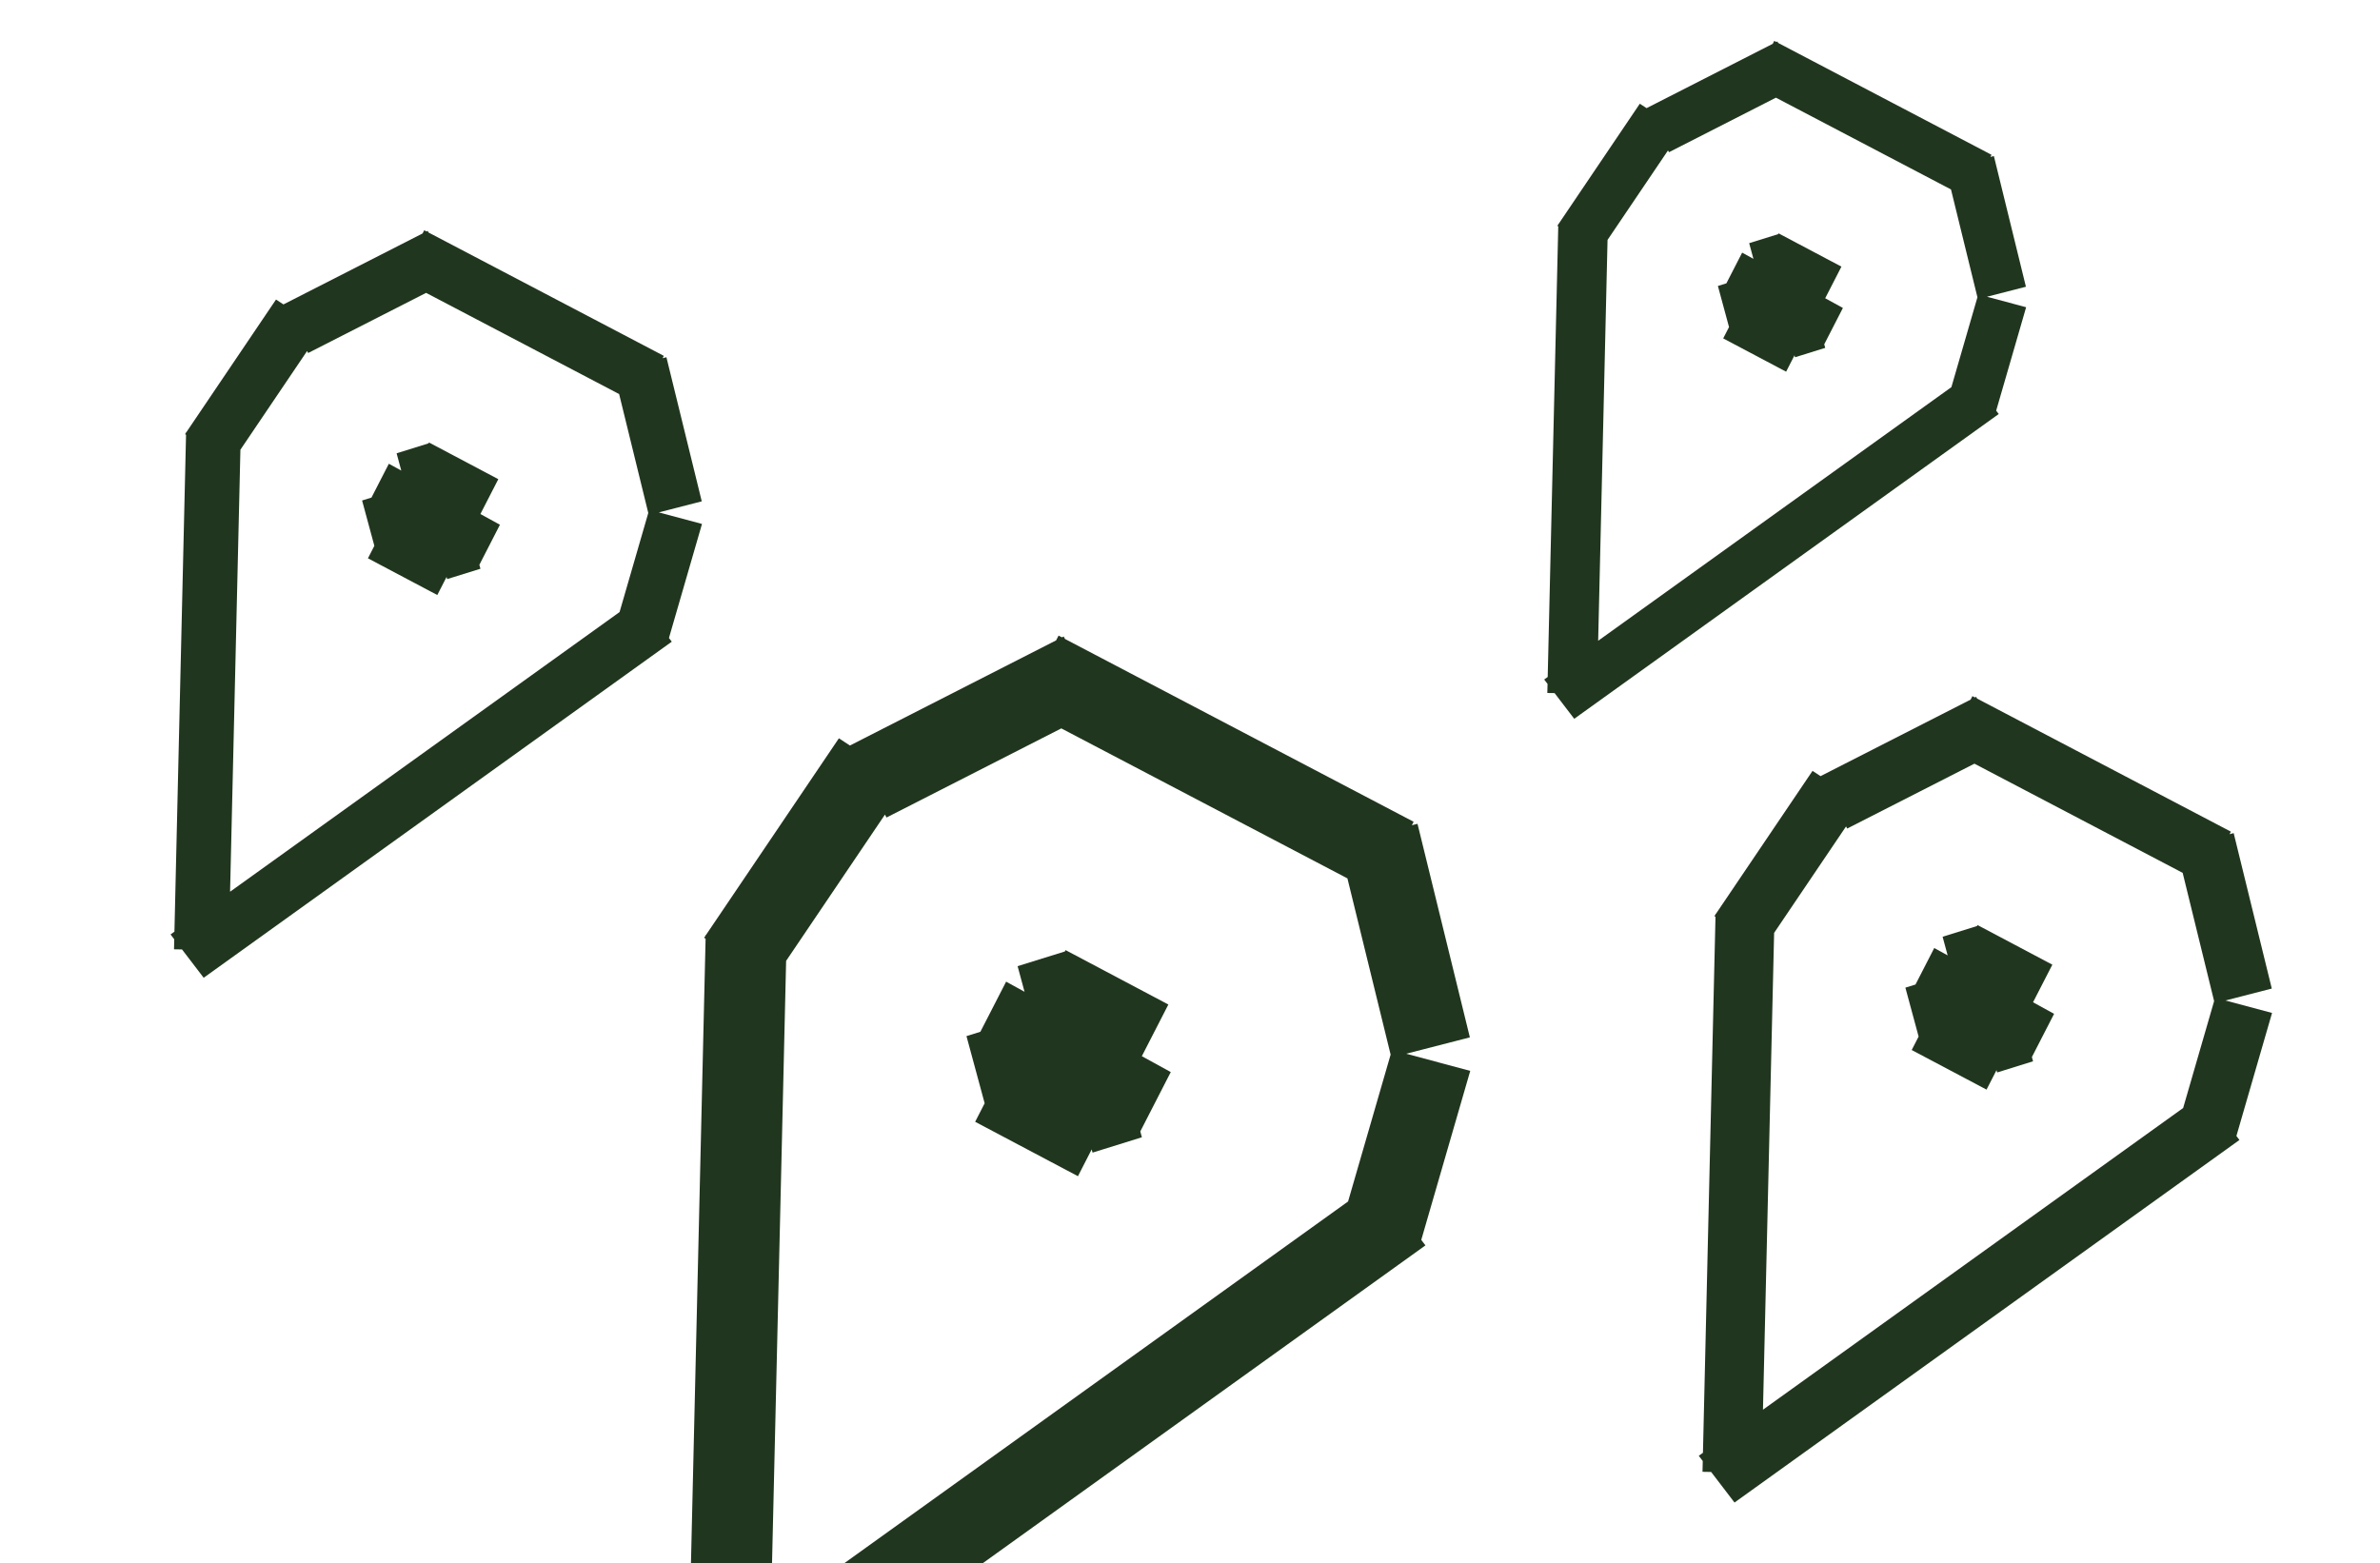
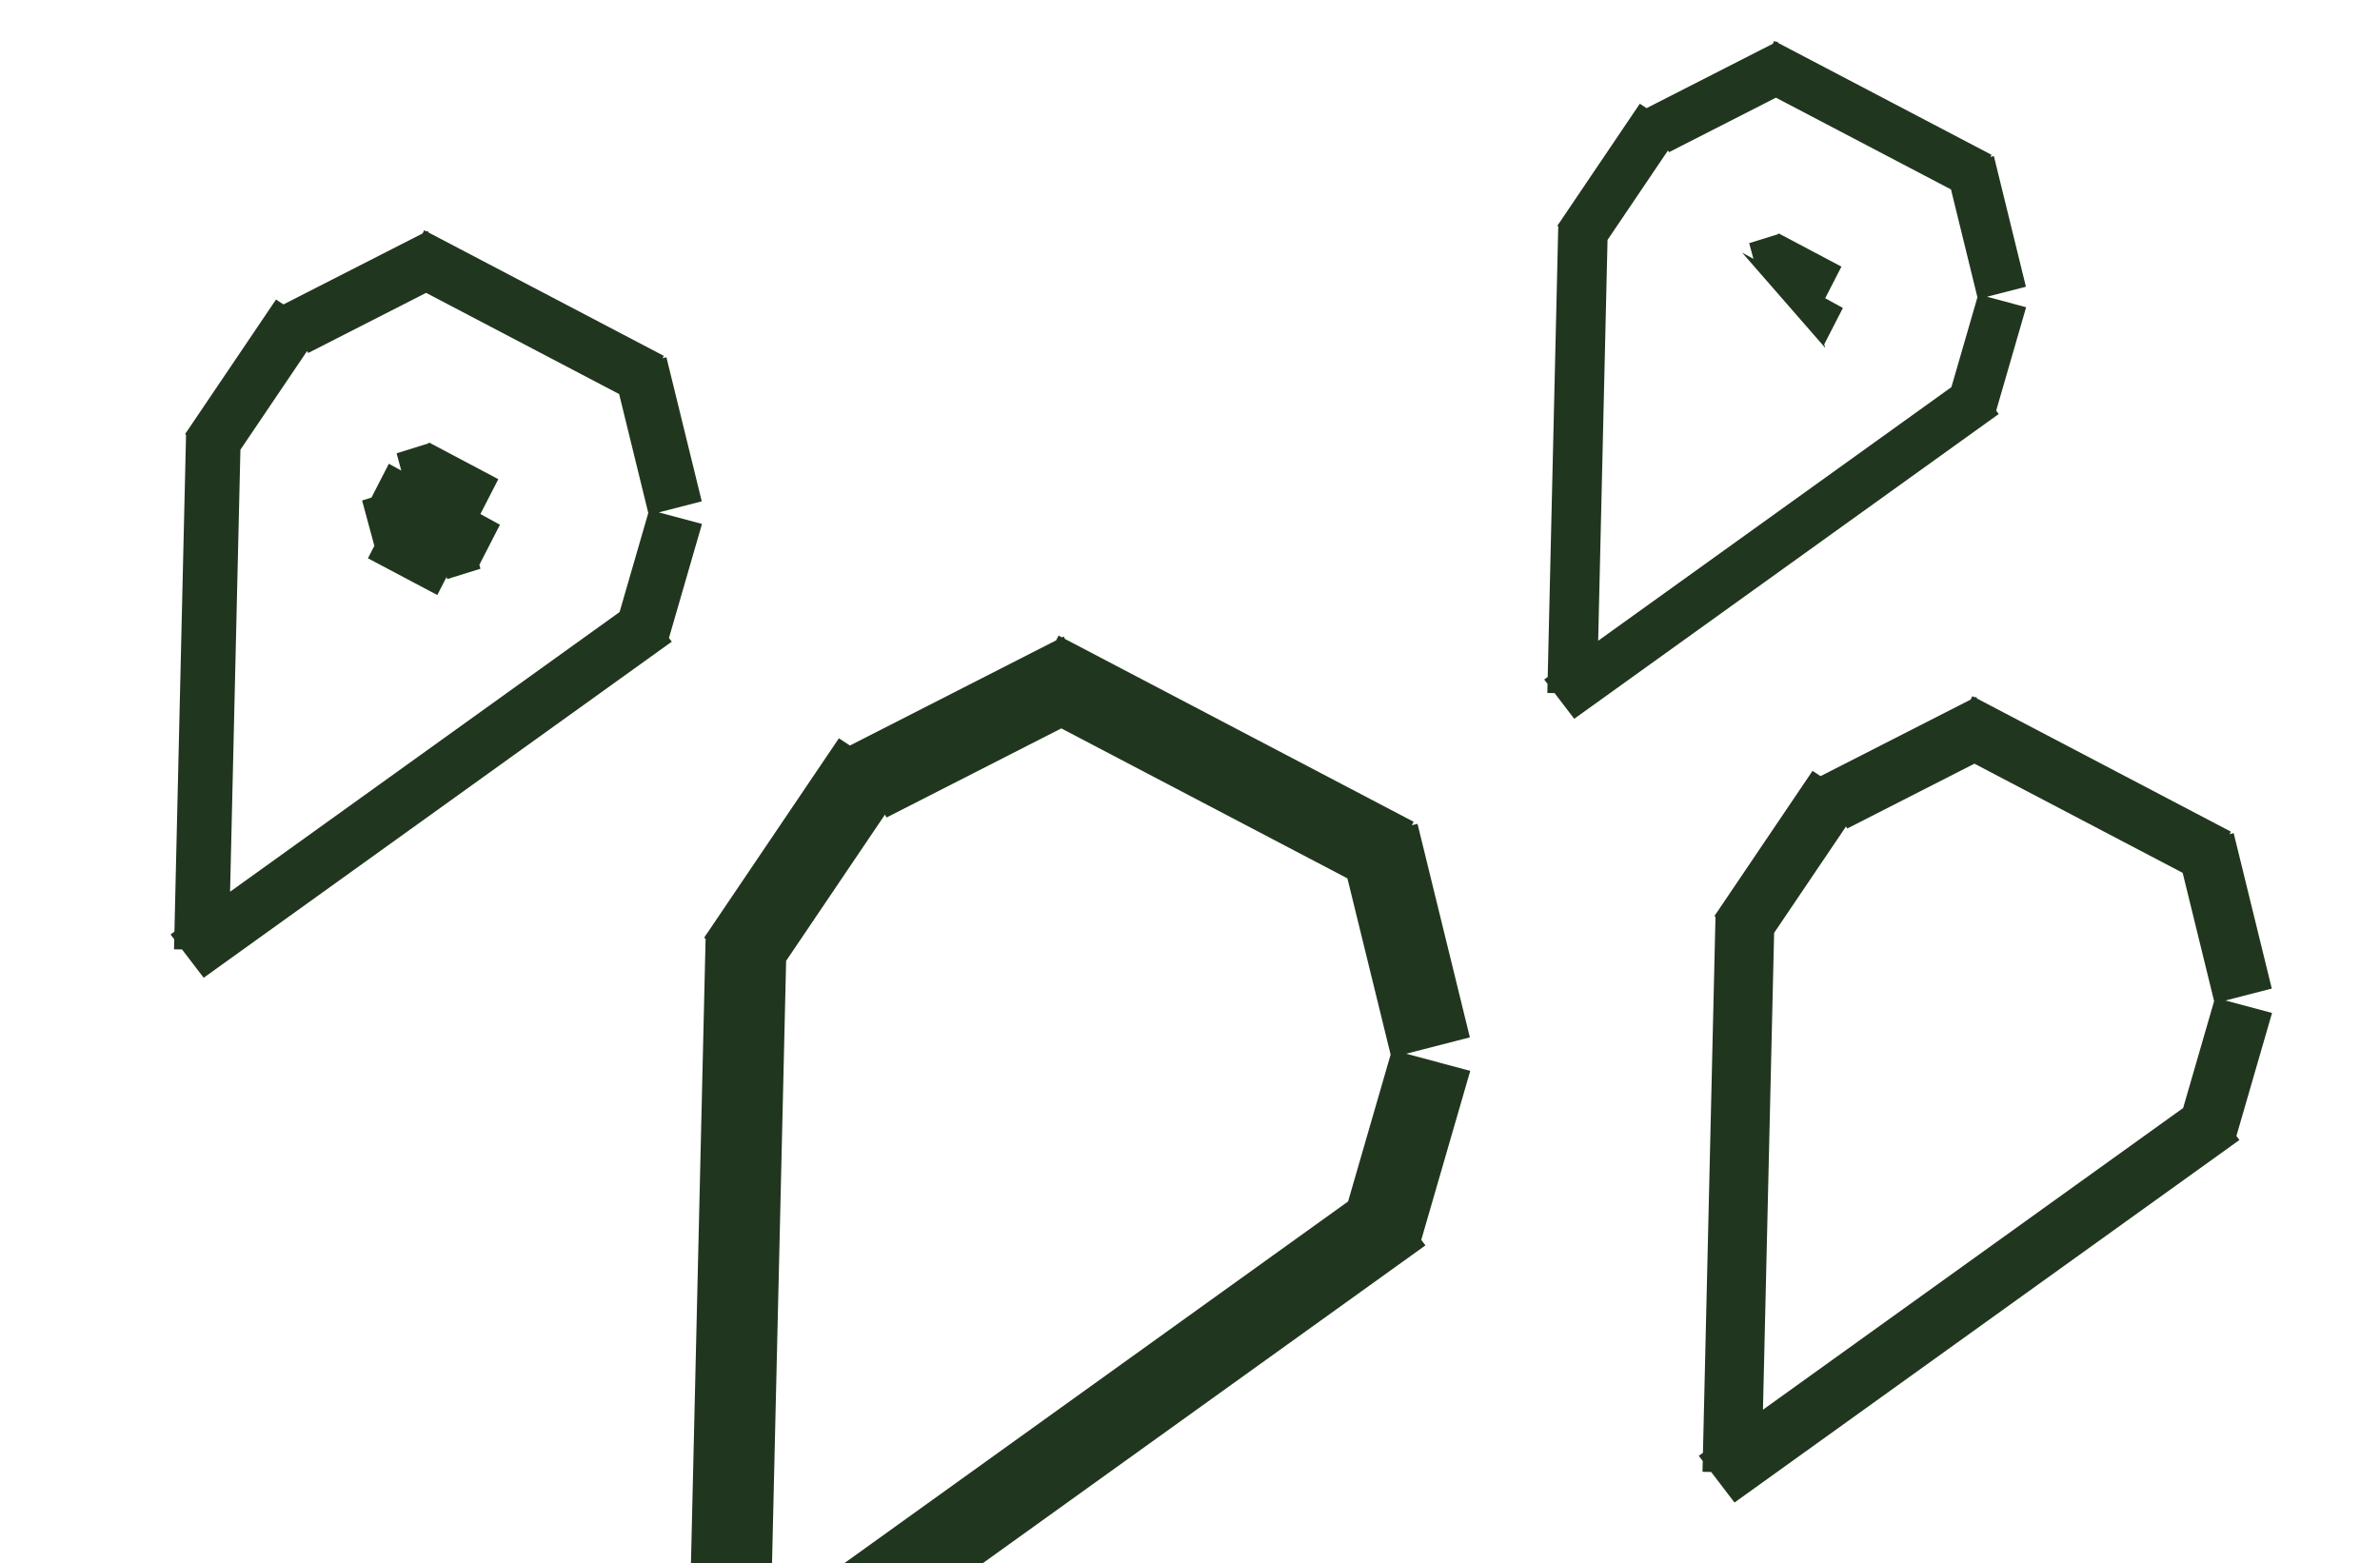
<svg xmlns="http://www.w3.org/2000/svg" width="609" height="400" viewBox="0 0 609 400">
  <defs>
    <clipPath id="clip-path">
      <rect id="Rectangle_298" data-name="Rectangle 298" width="609" height="400" transform="translate(990 1130)" fill="#c90007" stroke="#707070" stroke-width="1" />
    </clipPath>
  </defs>
  <g id="Mask_Group_67" data-name="Mask Group 67" transform="translate(-990 -1130)" clip-path="url(#clip-path)">
    <g id="Group_352" data-name="Group 352" transform="translate(1483.32 1079.766) rotate(28)">
      <g id="Group_275" data-name="Group 275" transform="translate(-317.887 276.796)">
        <path id="Path_1038" data-name="Path 1038" d="M134.763,63.451l-1.082-.494-6.237-29.739L116.3,35.791l8.376-7.654L99.38-.179,98.634.5l-.012-.678L30.655.214l-.394-.268-.193.273-.663,0,.012.926L6.509,33.892l-2.266-.209L-.071,74.417l-.063.031.048.1-.049.475.3.027L57.237,188.721l-.54,1.094,1.416.651,1.149,2.289,1.822-.932,8.3,3.8ZM14.241,71.894l3.21-30.308.474.32,19.423-27.76,55.772-.323L113.99,37.188l5.42,25.84L65.01,173.012Z" fill="#21361e" />
        <path id="Path_1039" data-name="Path 1039" d="M34.9,22.336l-.714-.762-.168-11.522-5.7-.077L28.176-.051,8.1-.015l0,.264L2.088,6.322,5.22,9.664,1.592,9.615l.139,9.73L-.038,21.13,8.179,29.9l.051,3.592,20.081-.037-.076-5.2.391.417Z" transform="translate(47.871 47.619)" fill="#21361e" />
      </g>
      <g id="Group_276" data-name="Group 276" transform="translate(-140.048 292.078)">
        <path id="Path_1038-2" data-name="Path 1038" d="M199.731,94.04l-1.6-.732-9.244-44.077L172.36,53.045,184.775,41.7,147.29-.265,146.185.741l-.018-1L45.434.317l-.584-.4-.285.4-.983.007L43.6,1.7,9.648,50.232l-3.358-.31L-.105,110.293l-.093.047.072.145-.073.7.451.04L84.832,279.7l-.8,1.622,2.1.964,1.7,3.393,2.7-1.382,12.3,5.631ZM21.107,106.554l4.757-44.92.7.475L55.353,20.966l82.659-.48,30.933,34.63,8.033,38.3L96.352,256.42Z" fill="#21361e" />
-         <path id="Path_1039-2" data-name="Path 1039" d="M51.727,33.1l-1.059-1.13L50.42,14.9l-8.444-.114L41.76-.075,12-.022l.006.391-8.914,9,4.643,4.953L2.359,14.25l.206,14.42L-.056,31.317,12.121,44.309l.076,5.324,29.762-.055-.113-7.7.58.618Z" transform="translate(70.95 70.575)" fill="#21361e" />
      </g>
      <g id="Group_277" data-name="Group 277" transform="translate(85.553 196.066)">
        <path id="Path_1038-3" data-name="Path 1038" d="M145.376,68.448l-1.168-.533L137.48,35.833l-12.026,2.776,9.036-8.257L107.206-.193l-.8.733-.014-.731L33.069.23l-.425-.289-.208.294-.716.005.013,1L7.022,36.562l-2.445-.226L-.077,80.278l-.068.034.052.106-.053.513.328.03L61.746,203.583l-.583,1.18,1.529.7,1.239,2.47L65.9,206.93l8.954,4.1ZM15.363,77.556l3.462-32.7.511.346L40.289,15.26l60.164-.349,22.515,25.206,5.846,27.874L70.13,186.637Z" fill="#21361e" />
-         <path id="Path_1039-3" data-name="Path 1039" d="M37.649,24.095l-.771-.822L36.7,10.844l-6.146-.083L30.4-.055,8.736-.016l0,.285L2.252,6.819l3.379,3.605-3.914-.053.15,10.5L-.041,22.794l8.864,9.456.055,3.875,21.663-.04-.082-5.6.423.45Z" transform="translate(51.641 51.369)" fill="#21361e" />
      </g>
      <g id="Group_278" data-name="Group 278" transform="translate(-32.891 71.852)">
        <path id="Path_1038-4" data-name="Path 1038" d="M122.215,57.543l-.982-.448-5.657-26.97-10.11,2.334,7.6-6.942L90.126-.162,89.45.454l-.012-.615L27.8.194l-.357-.243L27.269.2l-.6,0,.01.84L5.9,30.737l-2.055-.189L-.064,67.488l-.057.029.044.089-.045.431.276.025L51.908,171.149l-.49.992,1.285.59,1.042,2.076,1.652-.845,7.527,3.446ZM12.915,65.2l2.911-27.486.43.29L33.87,12.829l50.579-.293,18.928,21.19,4.915,23.433L58.957,156.9Z" fill="#21361e" />
-         <path id="Path_1039-4" data-name="Path 1039" d="M31.651,20.256,31,19.565,30.852,9.116l-5.167-.07L25.553-.046,7.344-.013l0,.239L1.893,5.733,4.734,8.764,1.443,8.72l.126,8.824-1.6,1.619,7.451,7.95.046,3.258,18.212-.034-.069-4.712.355.379Z" transform="translate(43.414 43.185)" fill="#21361e" />
+         <path id="Path_1039-4" data-name="Path 1039" d="M31.651,20.256,31,19.565,30.852,9.116l-5.167-.07L25.553-.046,7.344-.013l0,.239L1.893,5.733,4.734,8.764,1.443,8.72Z" transform="translate(43.414 43.185)" fill="#21361e" />
      </g>
    </g>
  </g>
</svg>